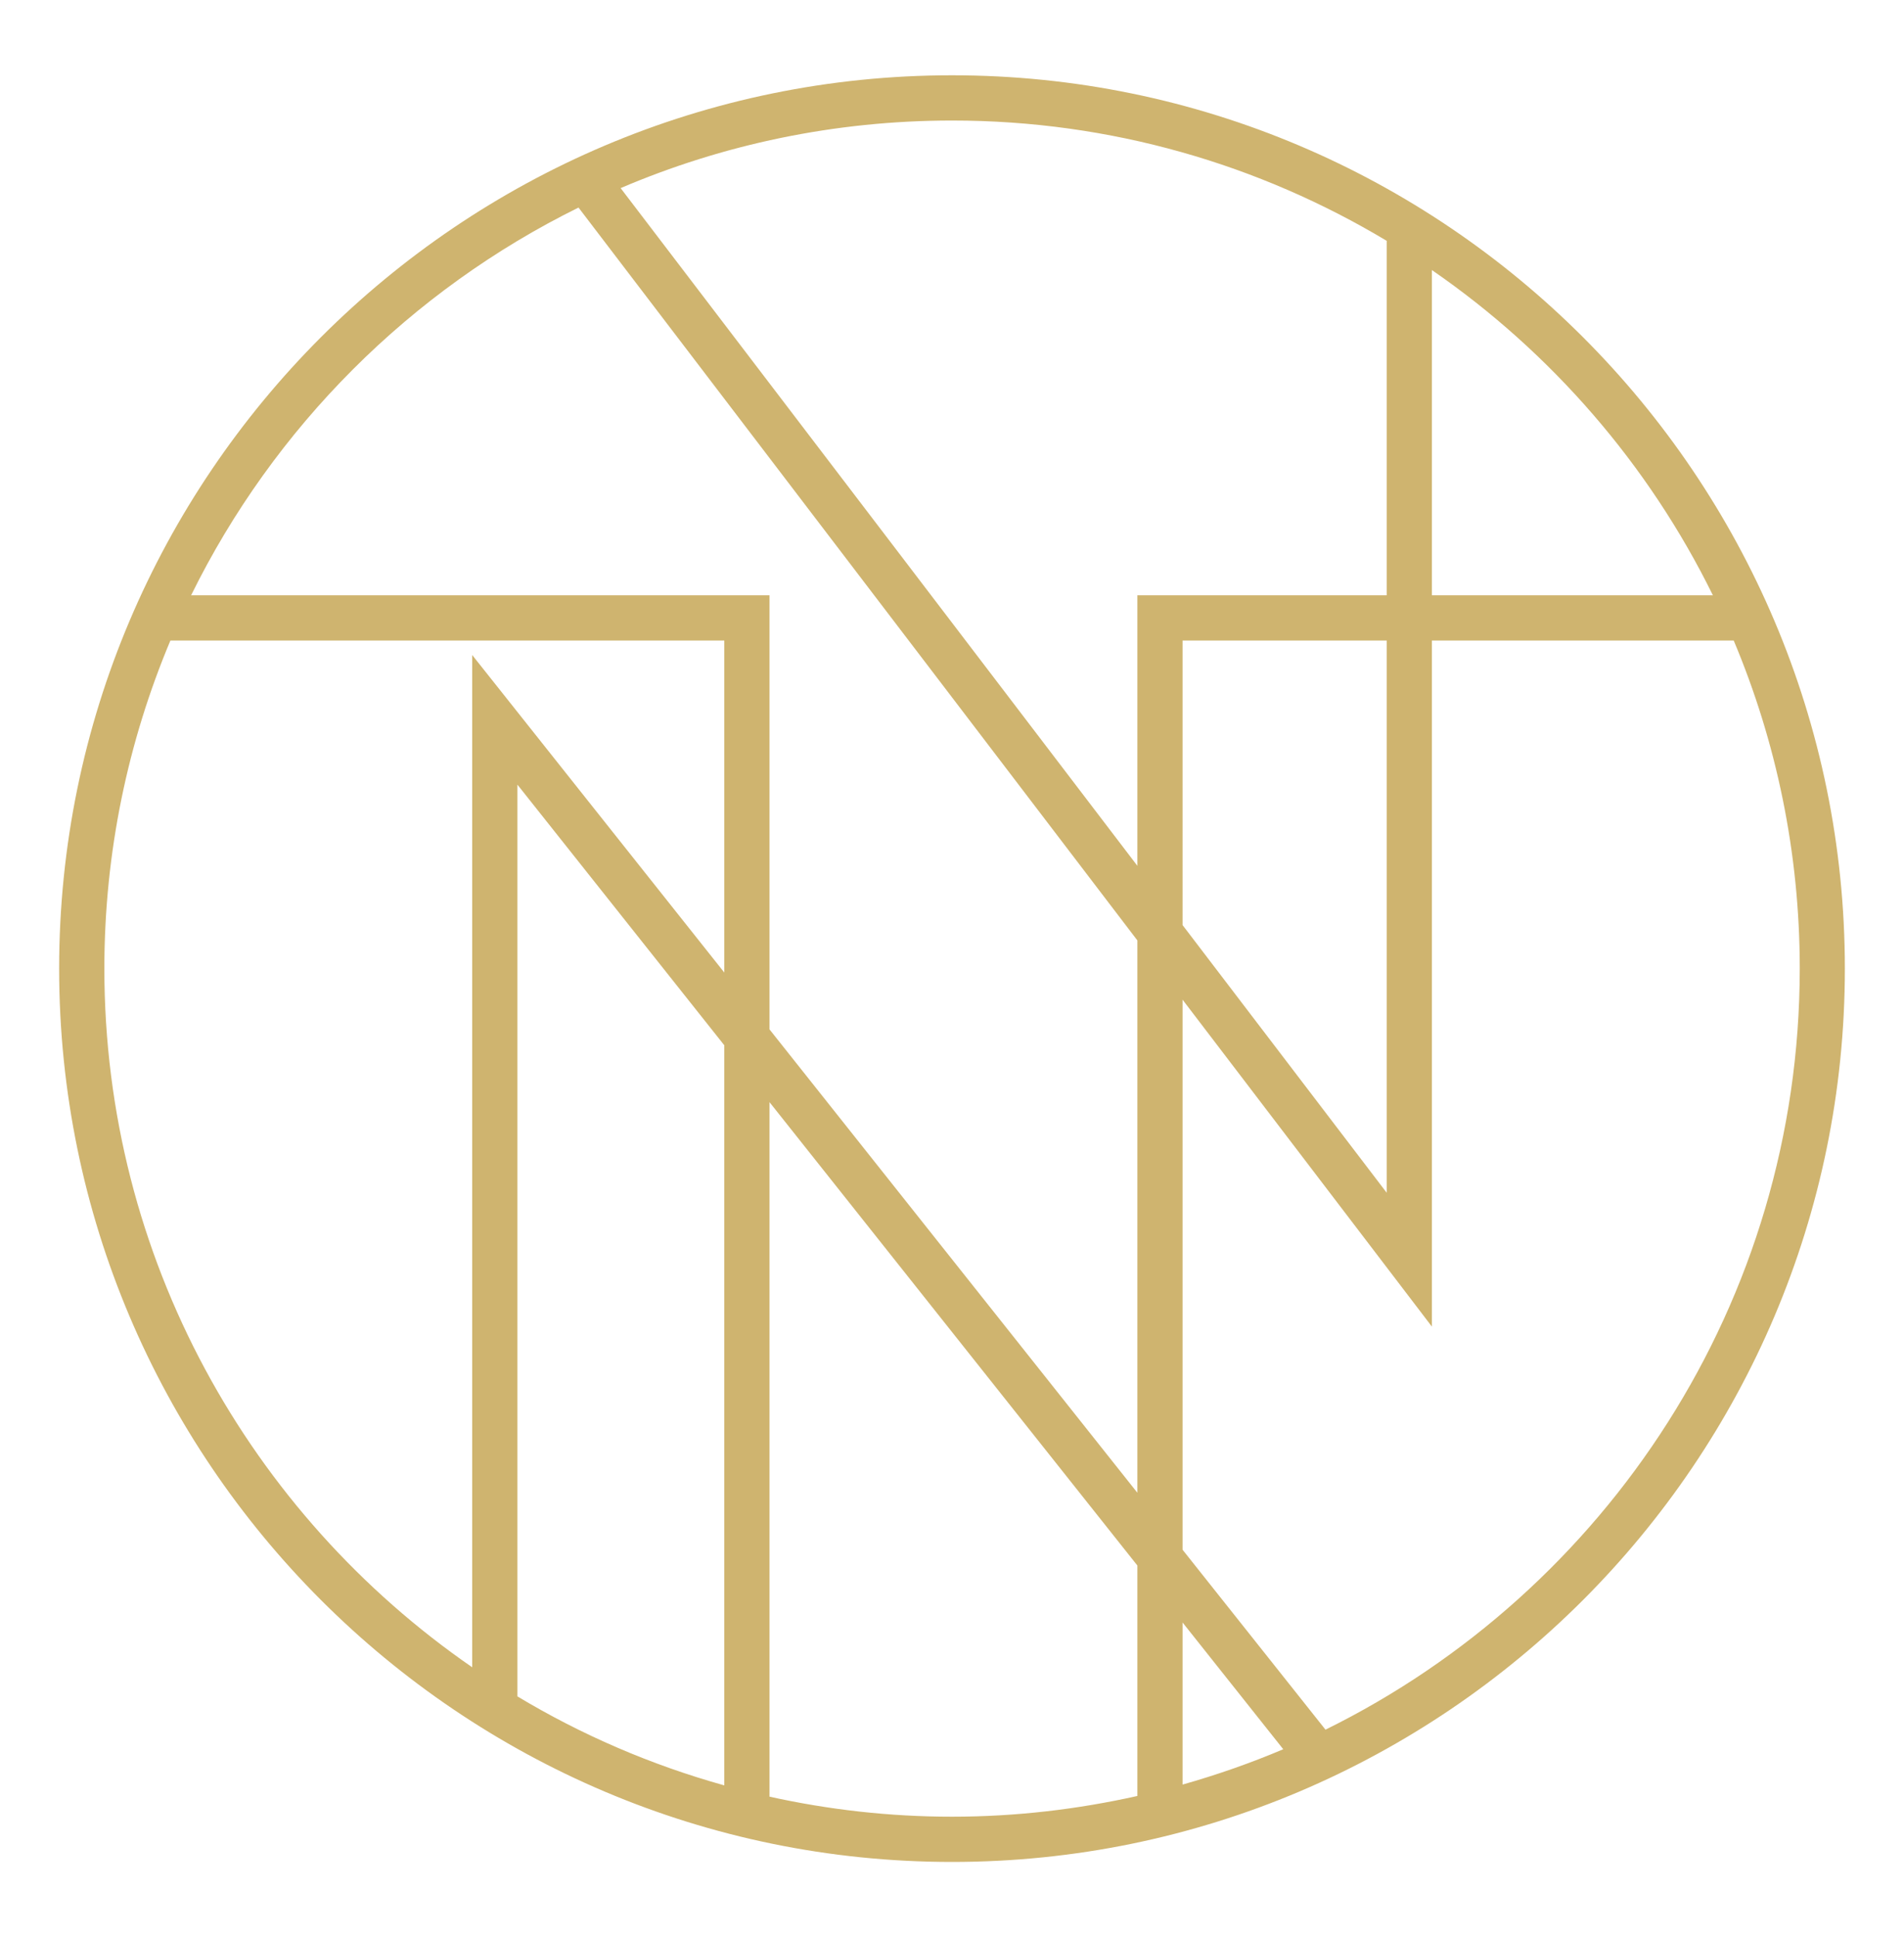
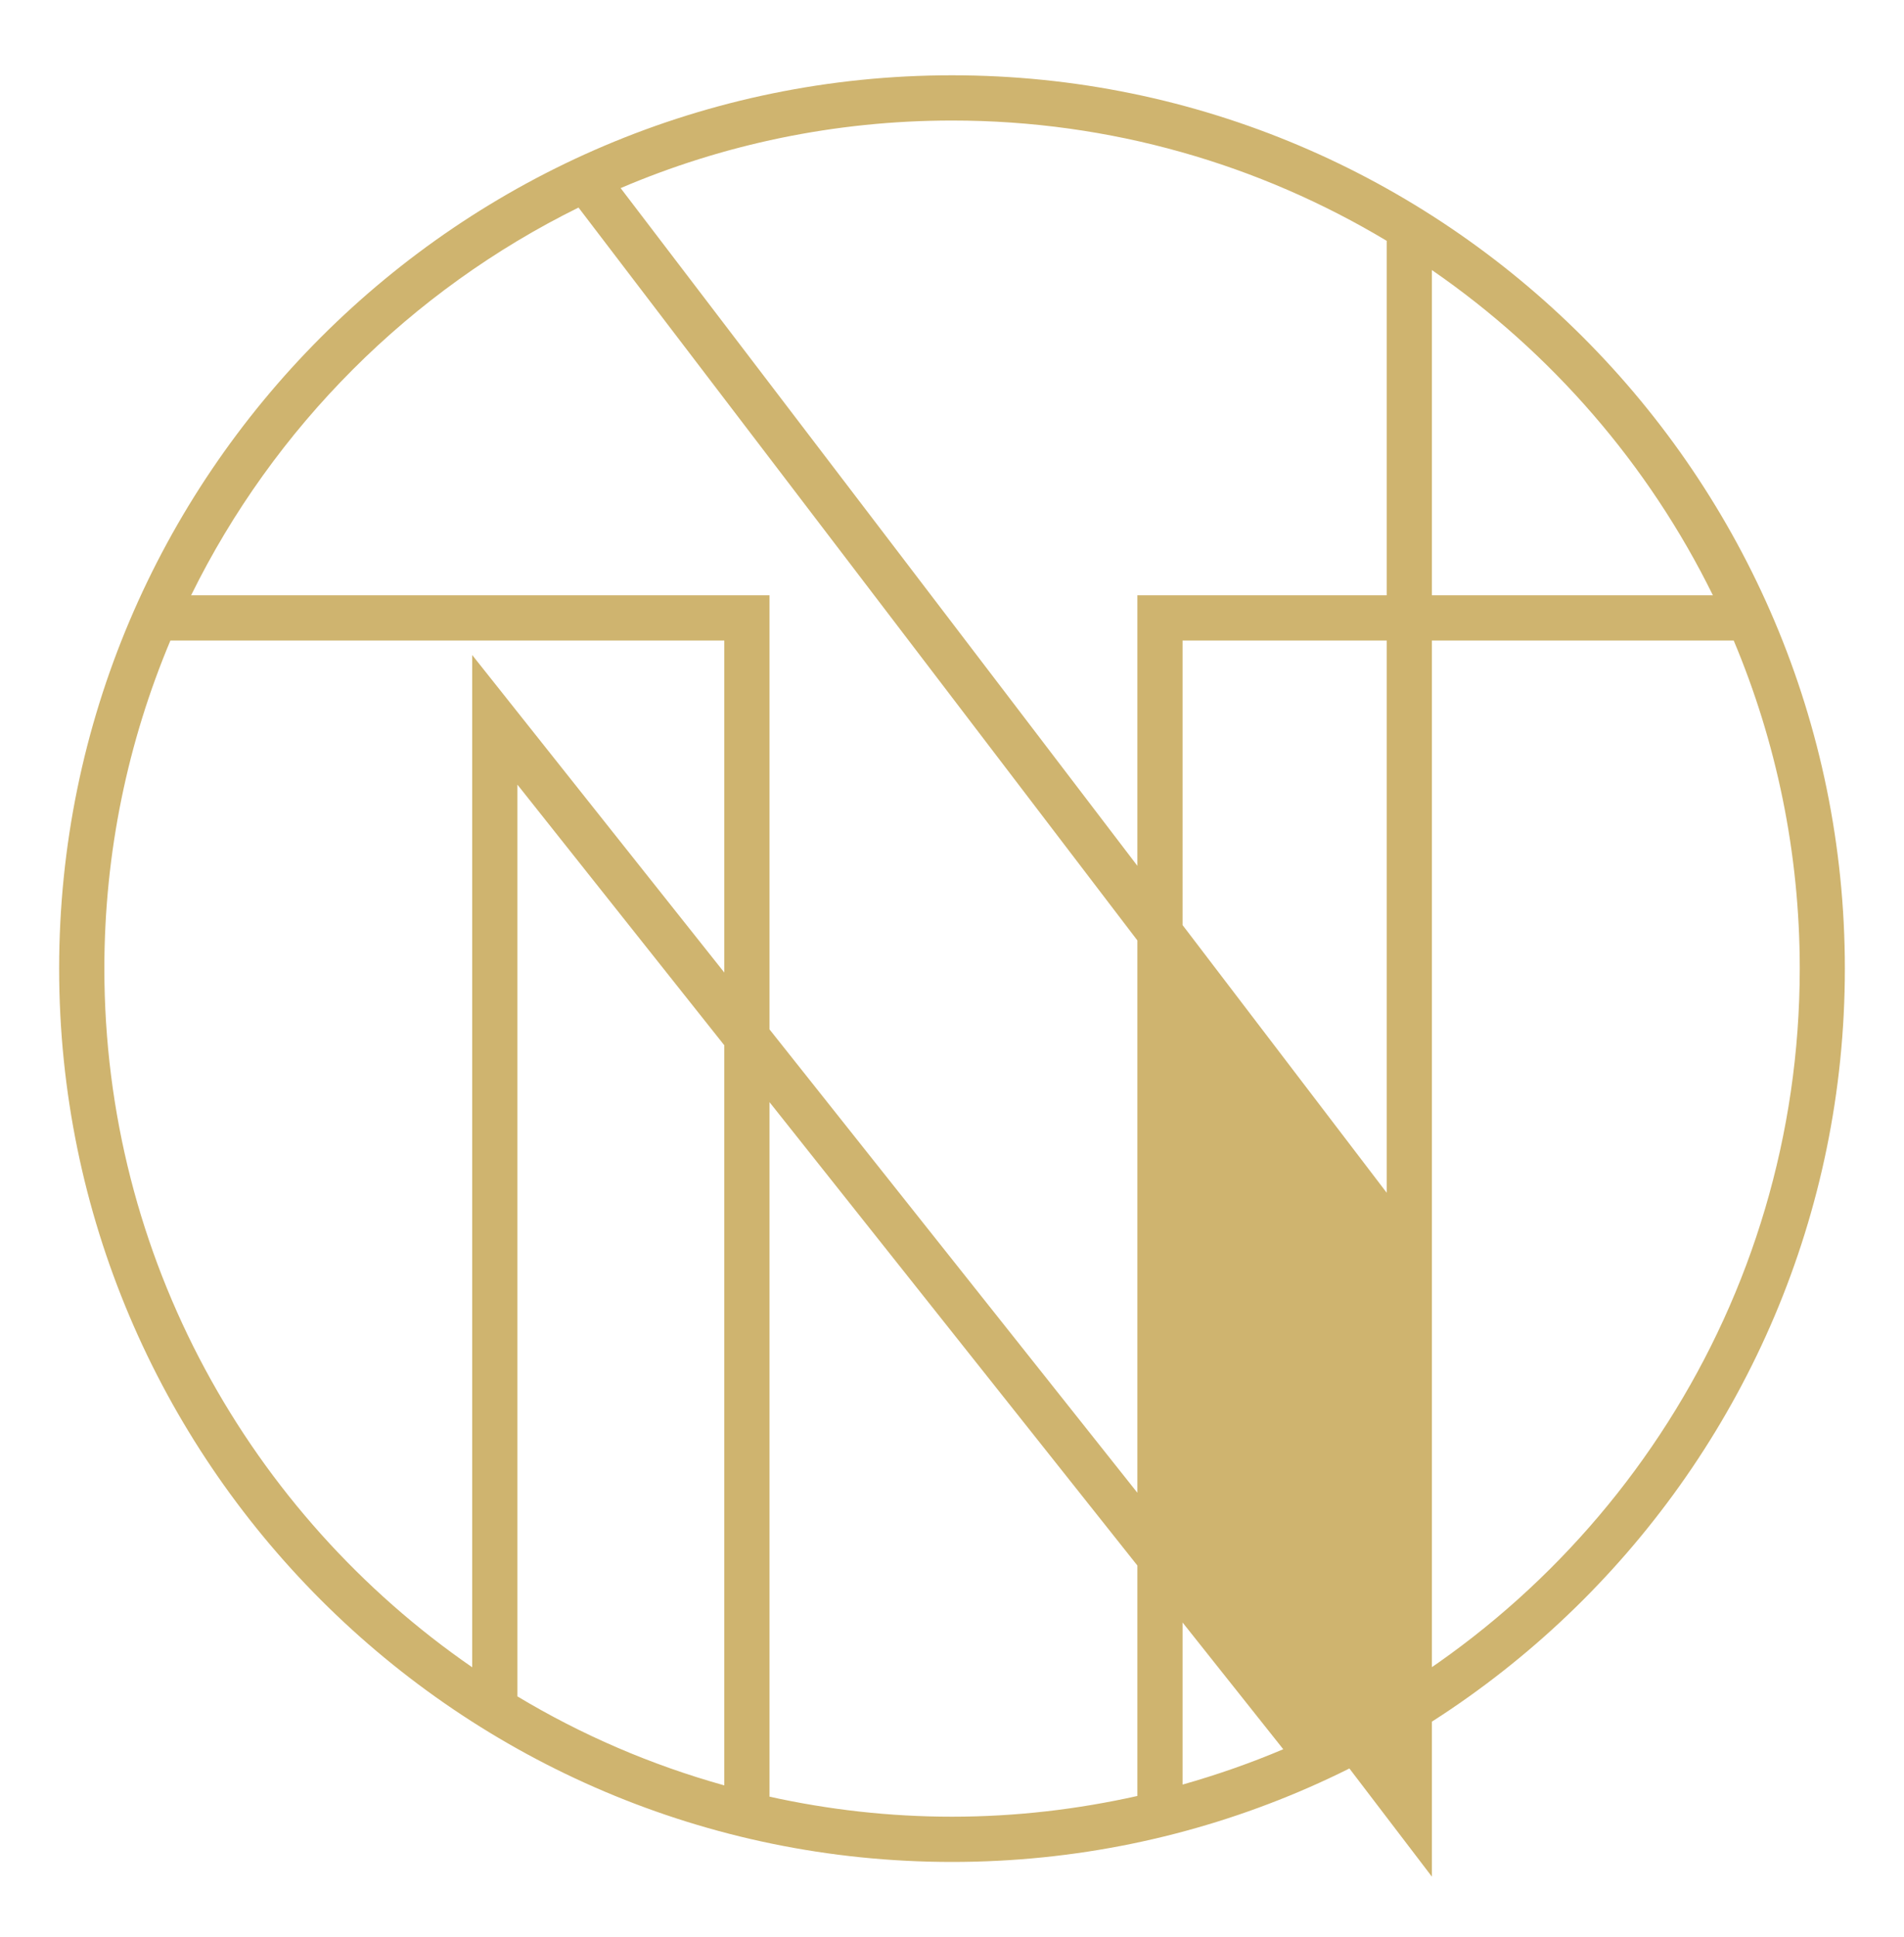
<svg xmlns="http://www.w3.org/2000/svg" version="1.1" id="Layer_1" x="0px" y="0px" viewBox="0 0 165.48 168.28" style="enable-background:new 0 0 165.48 168.28;" xml:space="preserve">
  <style type="text/css">
	.st0{display:none;fill:none;stroke:#000000;stroke-miterlimit:10;}
	.st1{fill:#FFFFFF;}
	.st2{fill:#F8F2E9;}
	.st3{fill:#222A38;}
	.st4{fill:#CFB46F;}
	.st5{fill:#9EA081;}
</style>
-   <path class="st4" d="M82.74,6.54c-42.79,0-77.6,34.81-77.6,77.6s34.81,77.6,77.6,77.6s77.6-34.81,77.6-77.6S125.53,6.54,82.74,6.54z   M120.52,55.64v47.97l-17.74-23.25V55.64H120.52z M44.97,68.16L62.95,90.8v64.29c-6.38-1.78-12.42-4.39-17.98-7.73V68.16z   M102.78,140.94l8.75,11.01c-2.83,1.2-5.75,2.22-8.75,3.07V140.94z M148.87,51.71h-24.42V23.46  C134.81,30.6,143.27,40.33,148.87,51.71z M120.52,20.92v30.79H98.85v23.5L53.94,16.34c8.85-3.78,18.59-5.87,28.81-5.87  C96.54,10.47,109.46,14.29,120.52,20.92z M50.28,18.03l48.57,63.66v47.98L66.88,89.42V51.71H16.61  C23.8,37.11,35.68,25.23,50.28,18.03z M9.07,84.14c0-10.1,2.05-19.73,5.74-28.5h48.14v28.84L41.04,56.9v87.93  C21.75,131.53,9.07,109.29,9.07,84.14z M66.88,156.07V95.74l31.97,40.25v20.02c-5.19,1.16-10.57,1.8-16.11,1.8  C77.3,157.81,71.99,157.2,66.88,156.07z M115.2,150.25l-12.42-15.63V86.84l21.67,28.4V55.64h26.23c3.69,8.77,5.74,18.4,5.74,28.5  C156.41,113.12,139.59,138.23,115.2,150.25z" />
+   <path class="st4" d="M82.74,6.54c-42.79,0-77.6,34.81-77.6,77.6s34.81,77.6,77.6,77.6s77.6-34.81,77.6-77.6S125.53,6.54,82.74,6.54z   M120.52,55.64v47.97l-17.74-23.25V55.64H120.52z M44.97,68.16L62.95,90.8v64.29c-6.38-1.78-12.42-4.39-17.98-7.73V68.16z   M102.78,140.94l8.75,11.01c-2.83,1.2-5.75,2.22-8.75,3.07V140.94z M148.87,51.71h-24.42V23.46  C134.81,30.6,143.27,40.33,148.87,51.71z M120.52,20.92v30.79H98.85v23.5L53.94,16.34c8.85-3.78,18.59-5.87,28.81-5.87  C96.54,10.47,109.46,14.29,120.52,20.92z M50.28,18.03l48.57,63.66v47.98L66.88,89.42V51.71H16.61  C23.8,37.11,35.68,25.23,50.28,18.03z M9.07,84.14c0-10.1,2.05-19.73,5.74-28.5h48.14v28.84L41.04,56.9v87.93  C21.75,131.53,9.07,109.29,9.07,84.14z M66.88,156.07V95.74l31.97,40.25v20.02c-5.19,1.16-10.57,1.8-16.11,1.8  C77.3,157.81,71.99,157.2,66.88,156.07z M115.2,150.25l-12.42-15.63l21.67,28.4V55.64h26.23c3.69,8.77,5.74,18.4,5.74,28.5  C156.41,113.12,139.59,138.23,115.2,150.25z" />
</svg>